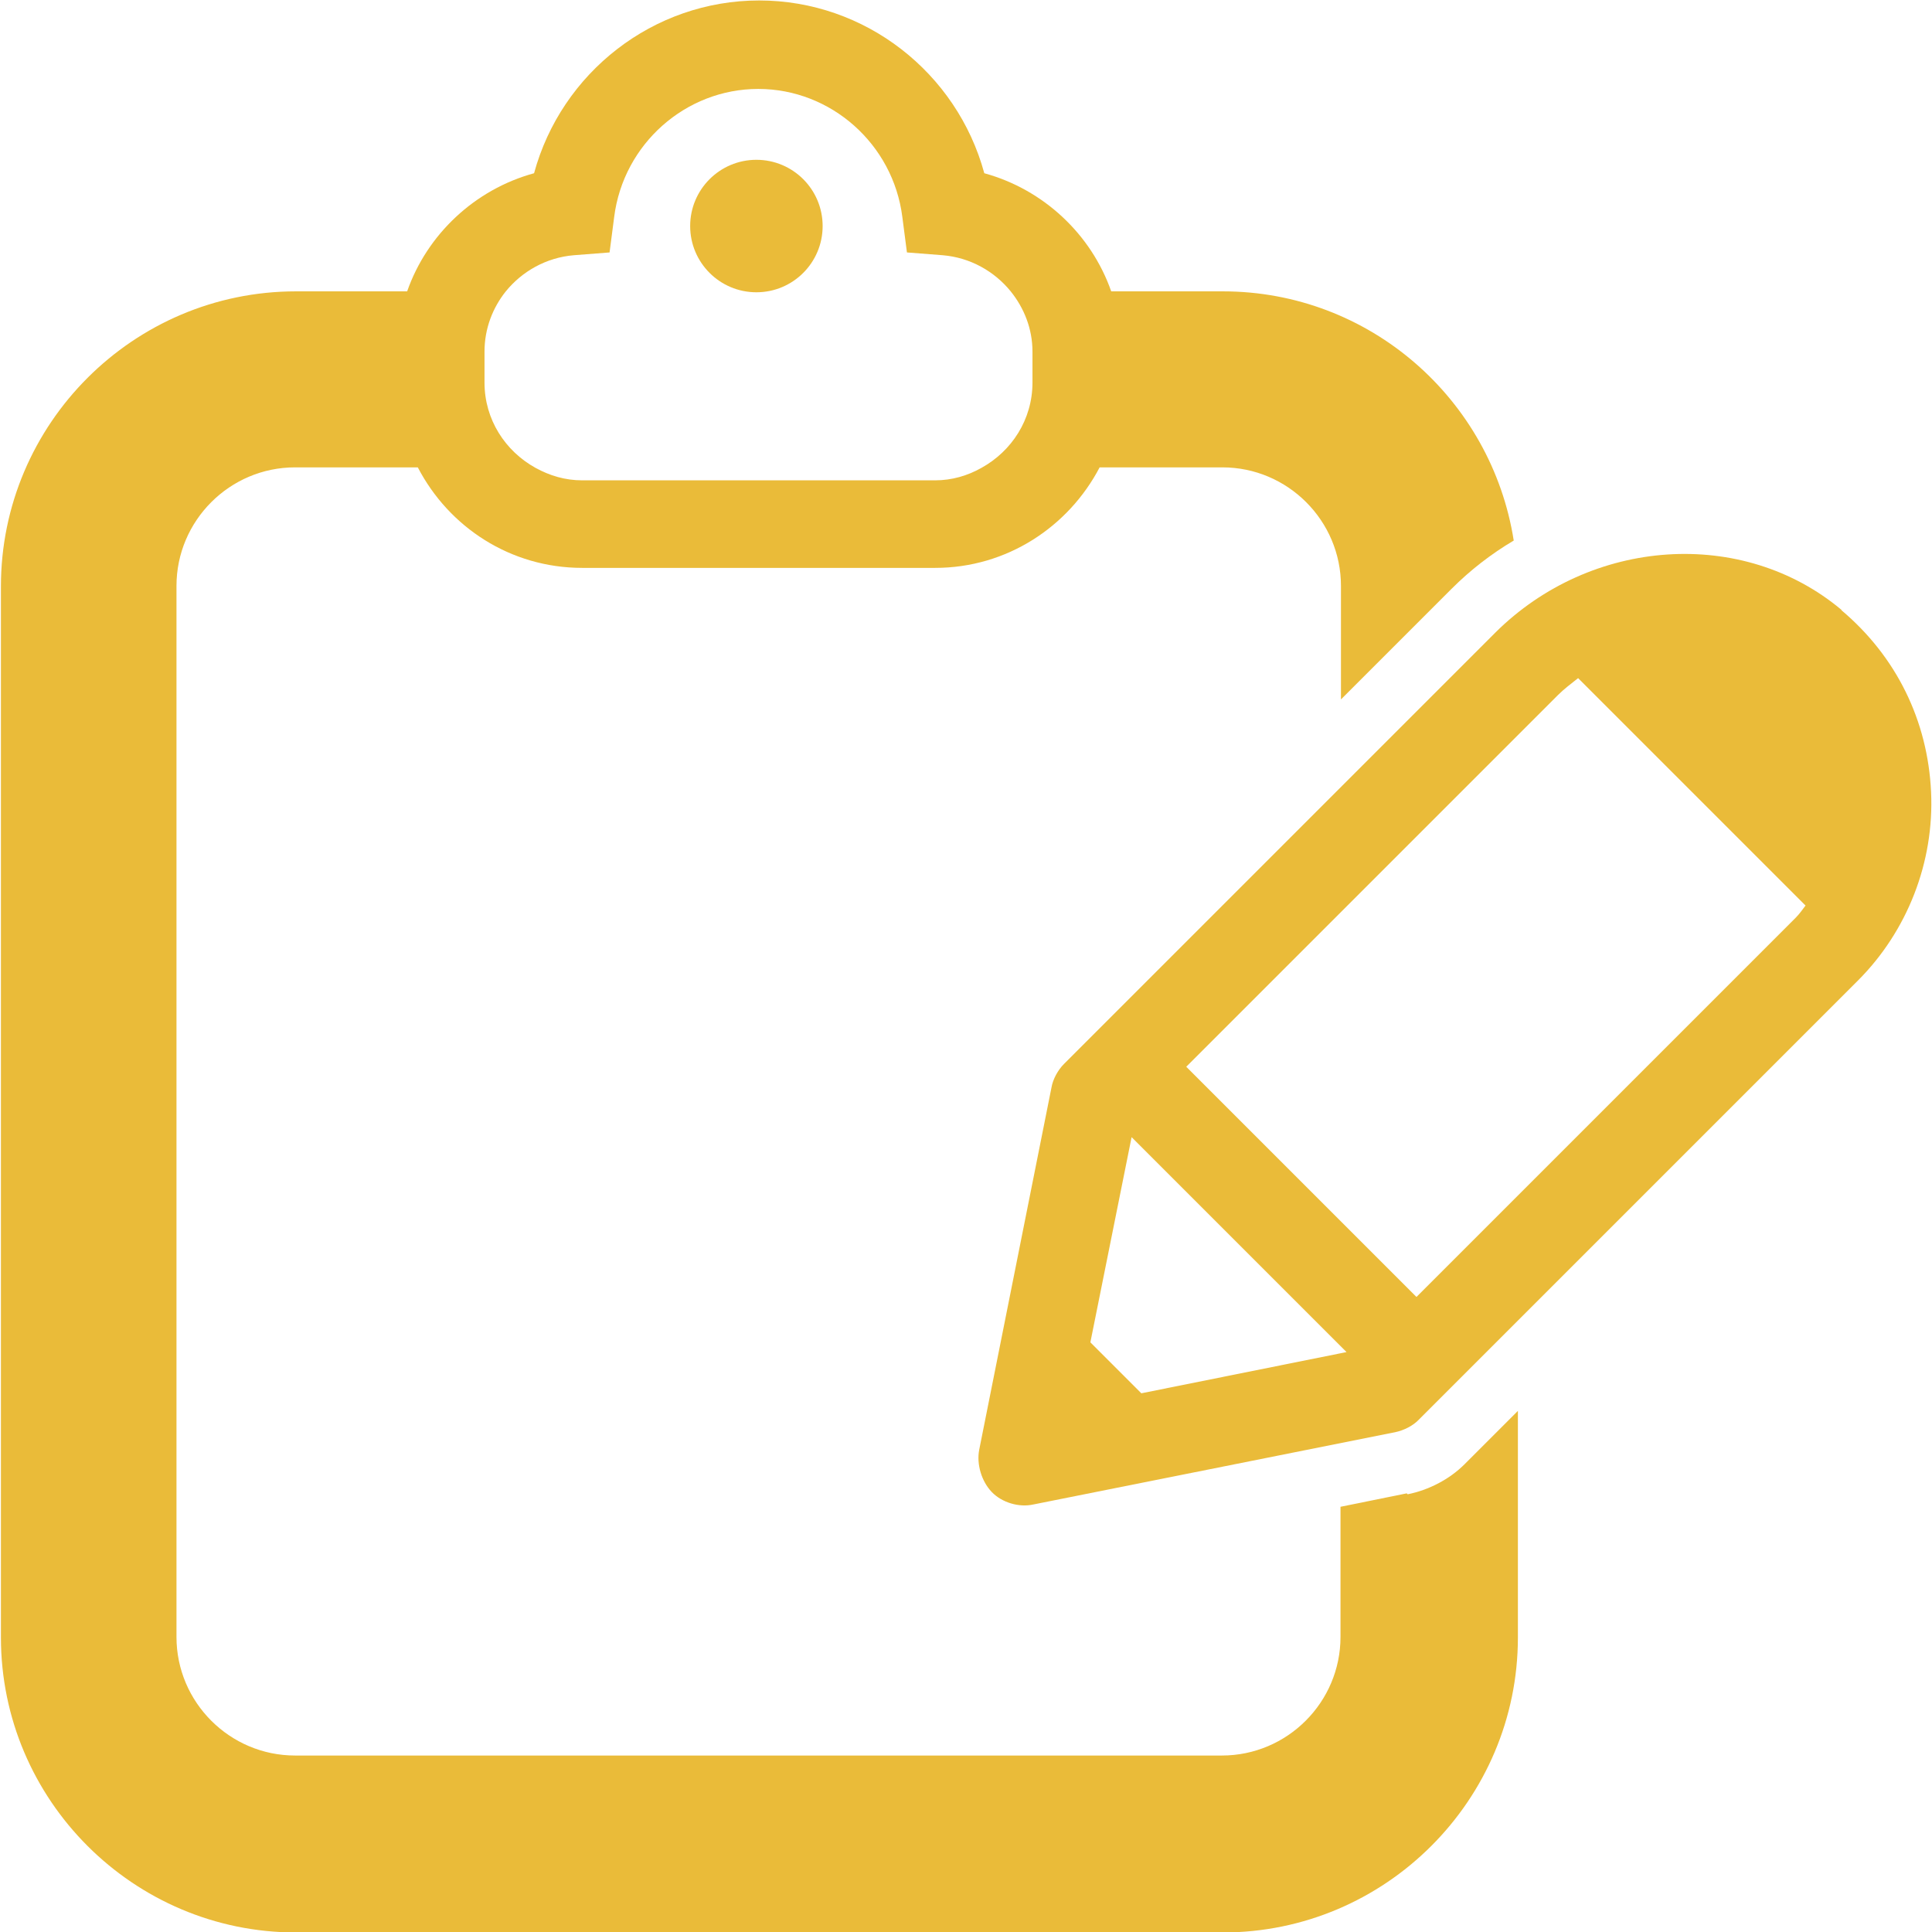
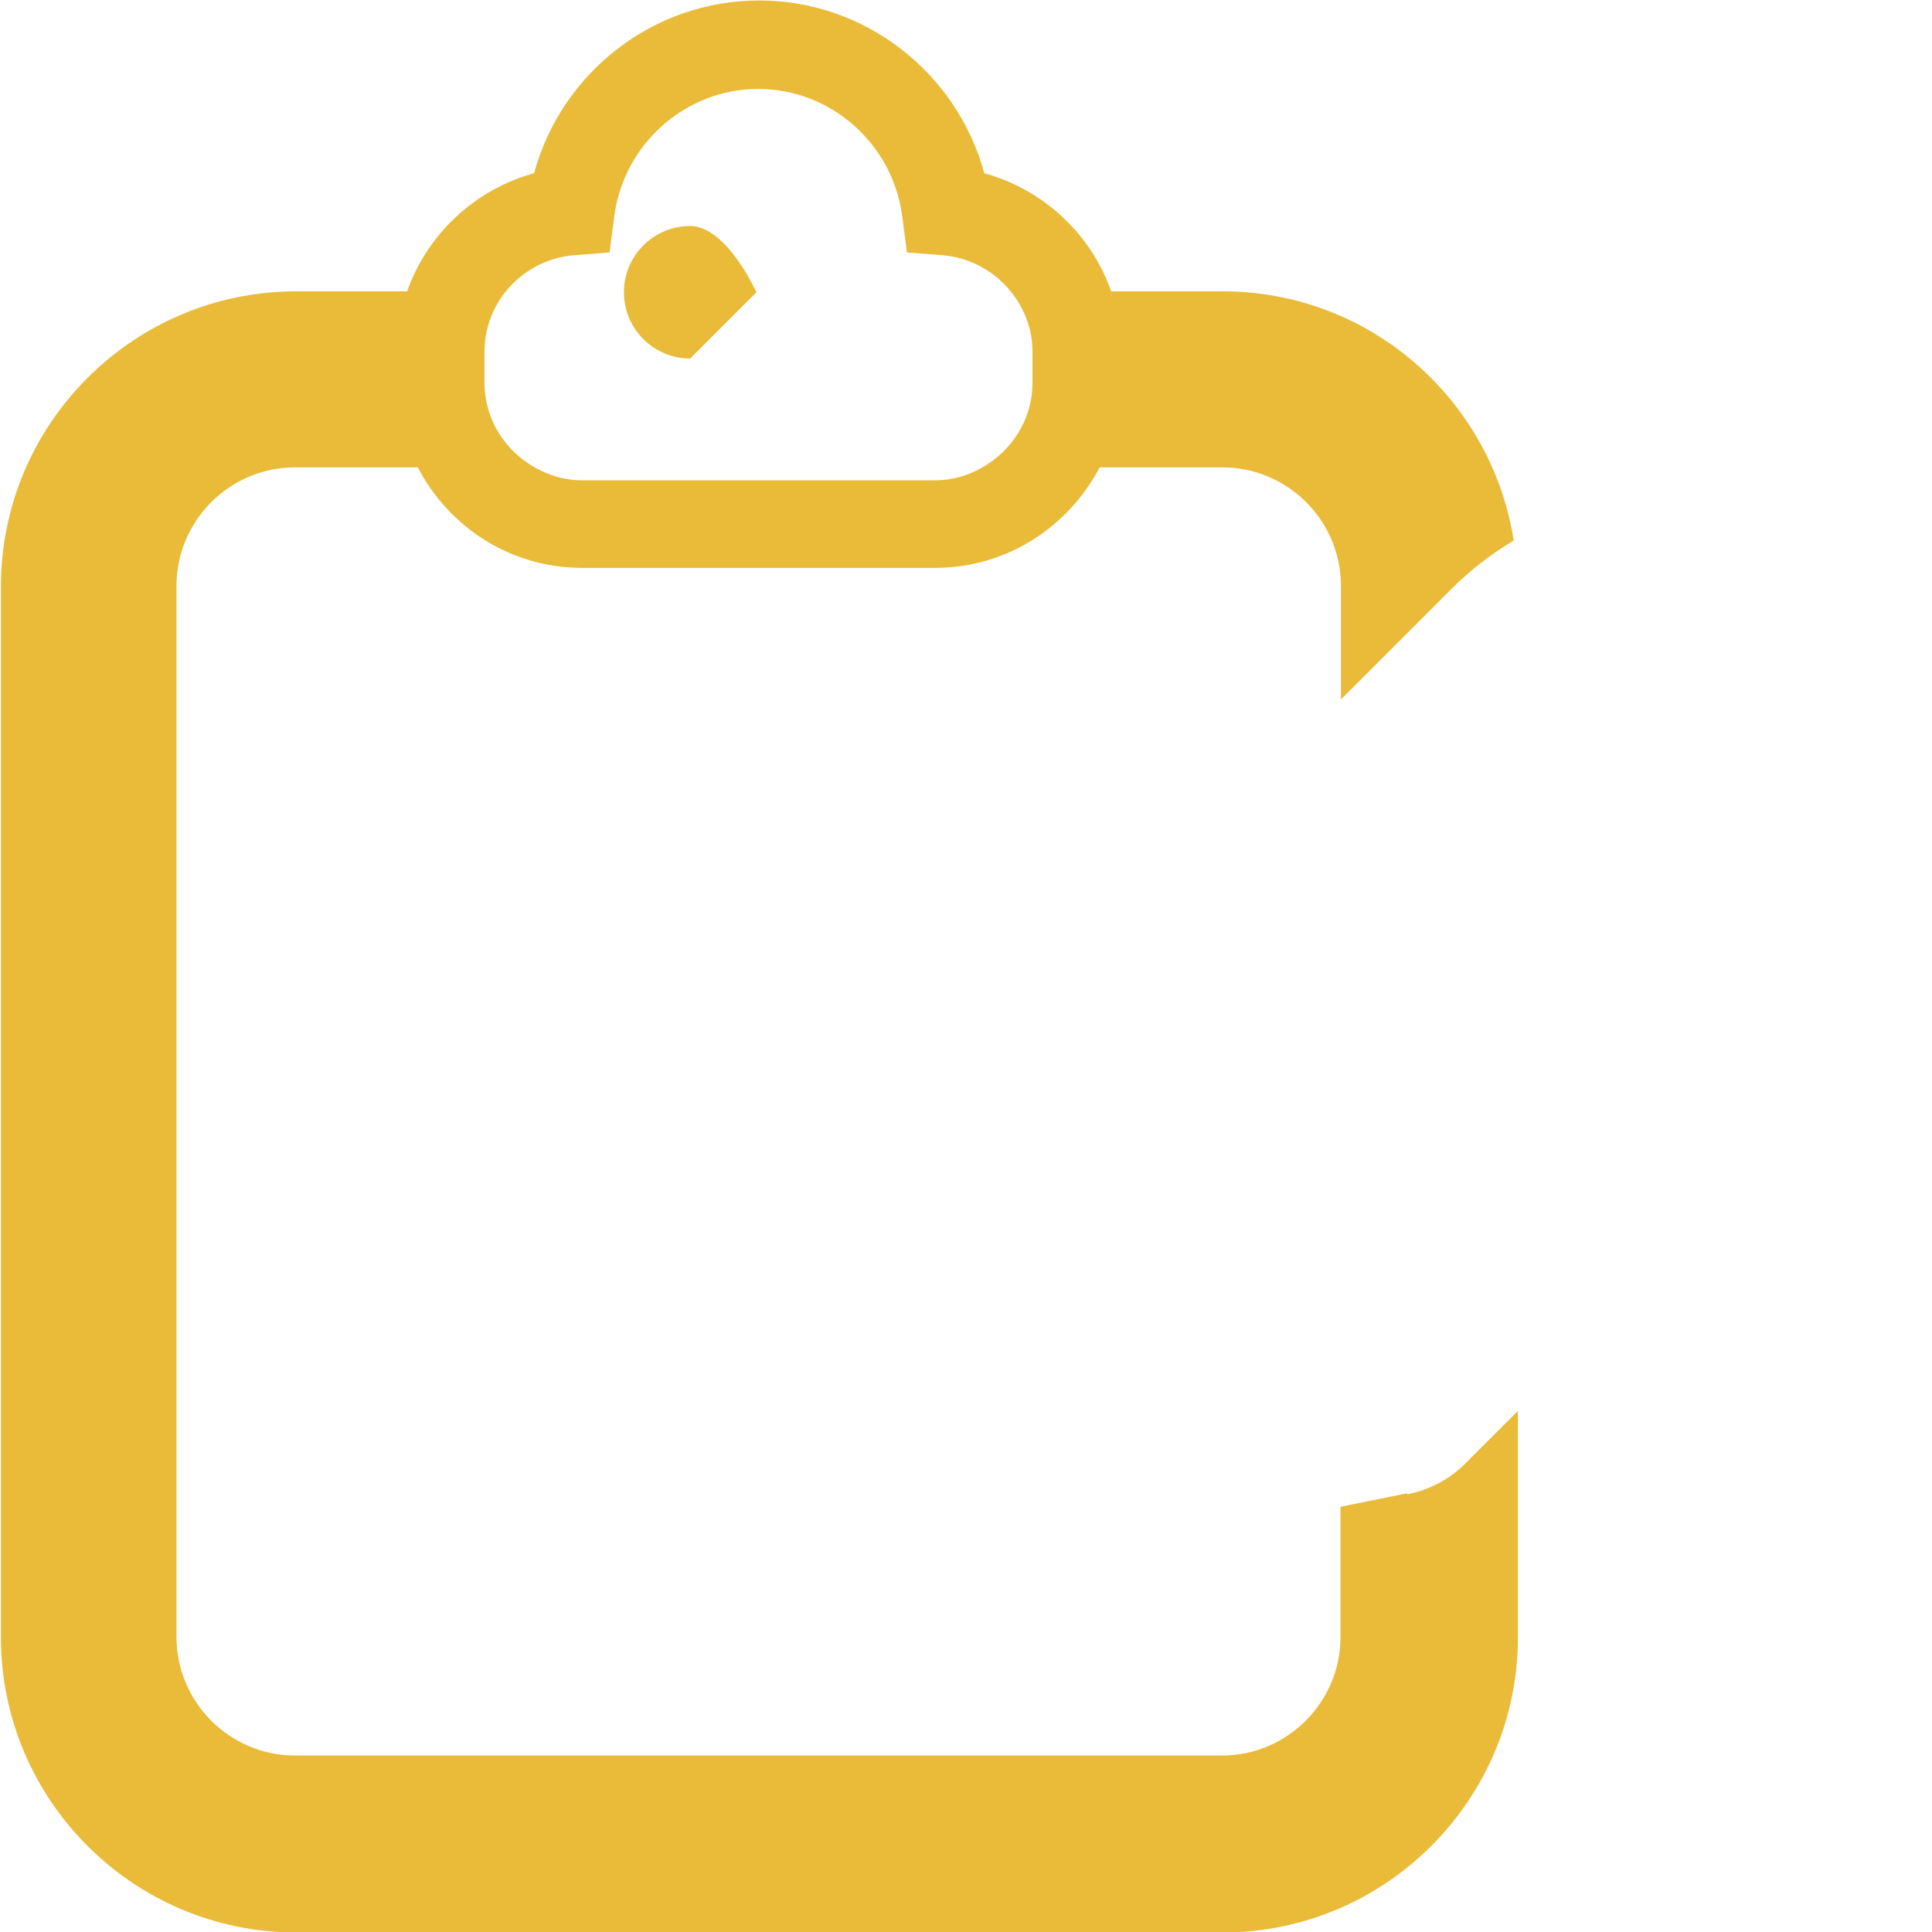
<svg xmlns="http://www.w3.org/2000/svg" id="_レイヤー_2" width="41.71" height="41.71" viewBox="0 0 41.71 41.71">
  <g id="_レイヤー_1-2">
-     <path d="m16.33,6.31c.79,0,1.43-.64,1.43-1.43s-.64-1.43-1.43-1.43-1.43.64-1.43,1.43.64,1.43,1.43,1.43" style="fill:#eabb39;" />
+     <path d="m16.33,6.31s-.64-1.43-1.43-1.43-1.43.64-1.43,1.43.64,1.43,1.43,1.43" style="fill:#eabb39;" />
    <path d="m30.37,32.24l-1.43.29v2.81c0,1.41-1.15,2.56-2.56,2.56H6.37c-1.41,0-2.56-1.15-2.56-2.56V12.65c0-1.41,1.15-2.56,2.56-2.56h2.65c.67,1.29,2,2.17,3.55,2.17h7.62c1.55,0,2.88-.89,3.55-2.17h2.65c1.41,0,2.56,1.15,2.56,2.56v2.45l2.39-2.39c.4-.4.85-.75,1.34-1.04-.48-3.05-3.11-5.38-6.28-5.38h-2.41c-.43-1.23-1.46-2.2-2.74-2.55-.59-2.17-2.57-3.73-4.86-3.73s-4.27,1.56-4.86,3.73c-1.28.35-2.31,1.32-2.74,2.55h-2.4c-3.51,0-6.37,2.86-6.37,6.37v22.69c0,3.51,2.86,6.37,6.37,6.37h20.01c3.51,0,6.37-2.86,6.37-6.37v-4.89l-1.15,1.15c-.33.33-.78.56-1.23.65M10.46,7.59c0-.5.18-.95.46-1.3.35-.43.87-.73,1.47-.78l.77-.06.1-.77c.2-1.57,1.54-2.76,3.11-2.76s2.91,1.19,3.11,2.76l.1.77.77.06c.6.05,1.12.35,1.47.78.29.36.47.81.47,1.3v.67c0,.8-.45,1.48-1.1,1.84-.3.17-.64.27-1,.27h-7.62c-.37,0-.7-.1-1.01-.27-.65-.36-1.1-1.04-1.1-1.84v-.67Z" style="fill:#eabb39;" />
-     <path d="m39.76,13.17c-2.13-1.79-5.41-1.57-7.48.49l-9.31,9.31c-.13.13-.24.33-.27.51l-1.56,7.82c-.06.31.05.68.27.91.22.23.59.34.9.27l7.81-1.56c.19-.04.39-.14.52-.28l9.47-9.47c1.07-1.07,1.65-2.56,1.58-4.07-.07-1.54-.75-2.93-1.94-3.93m-15.12,16.9l-1.09-1.09.89-4.43,4.64,4.64-4.43.89Zm14.13-10.25l-8.18,8.18-4.97-4.97,8.02-8.02c.14-.14.29-.25.44-.37l4.91,4.91c-.07.09-.13.18-.21.26" style="fill:#eabb39;" />
  </g>
</svg>